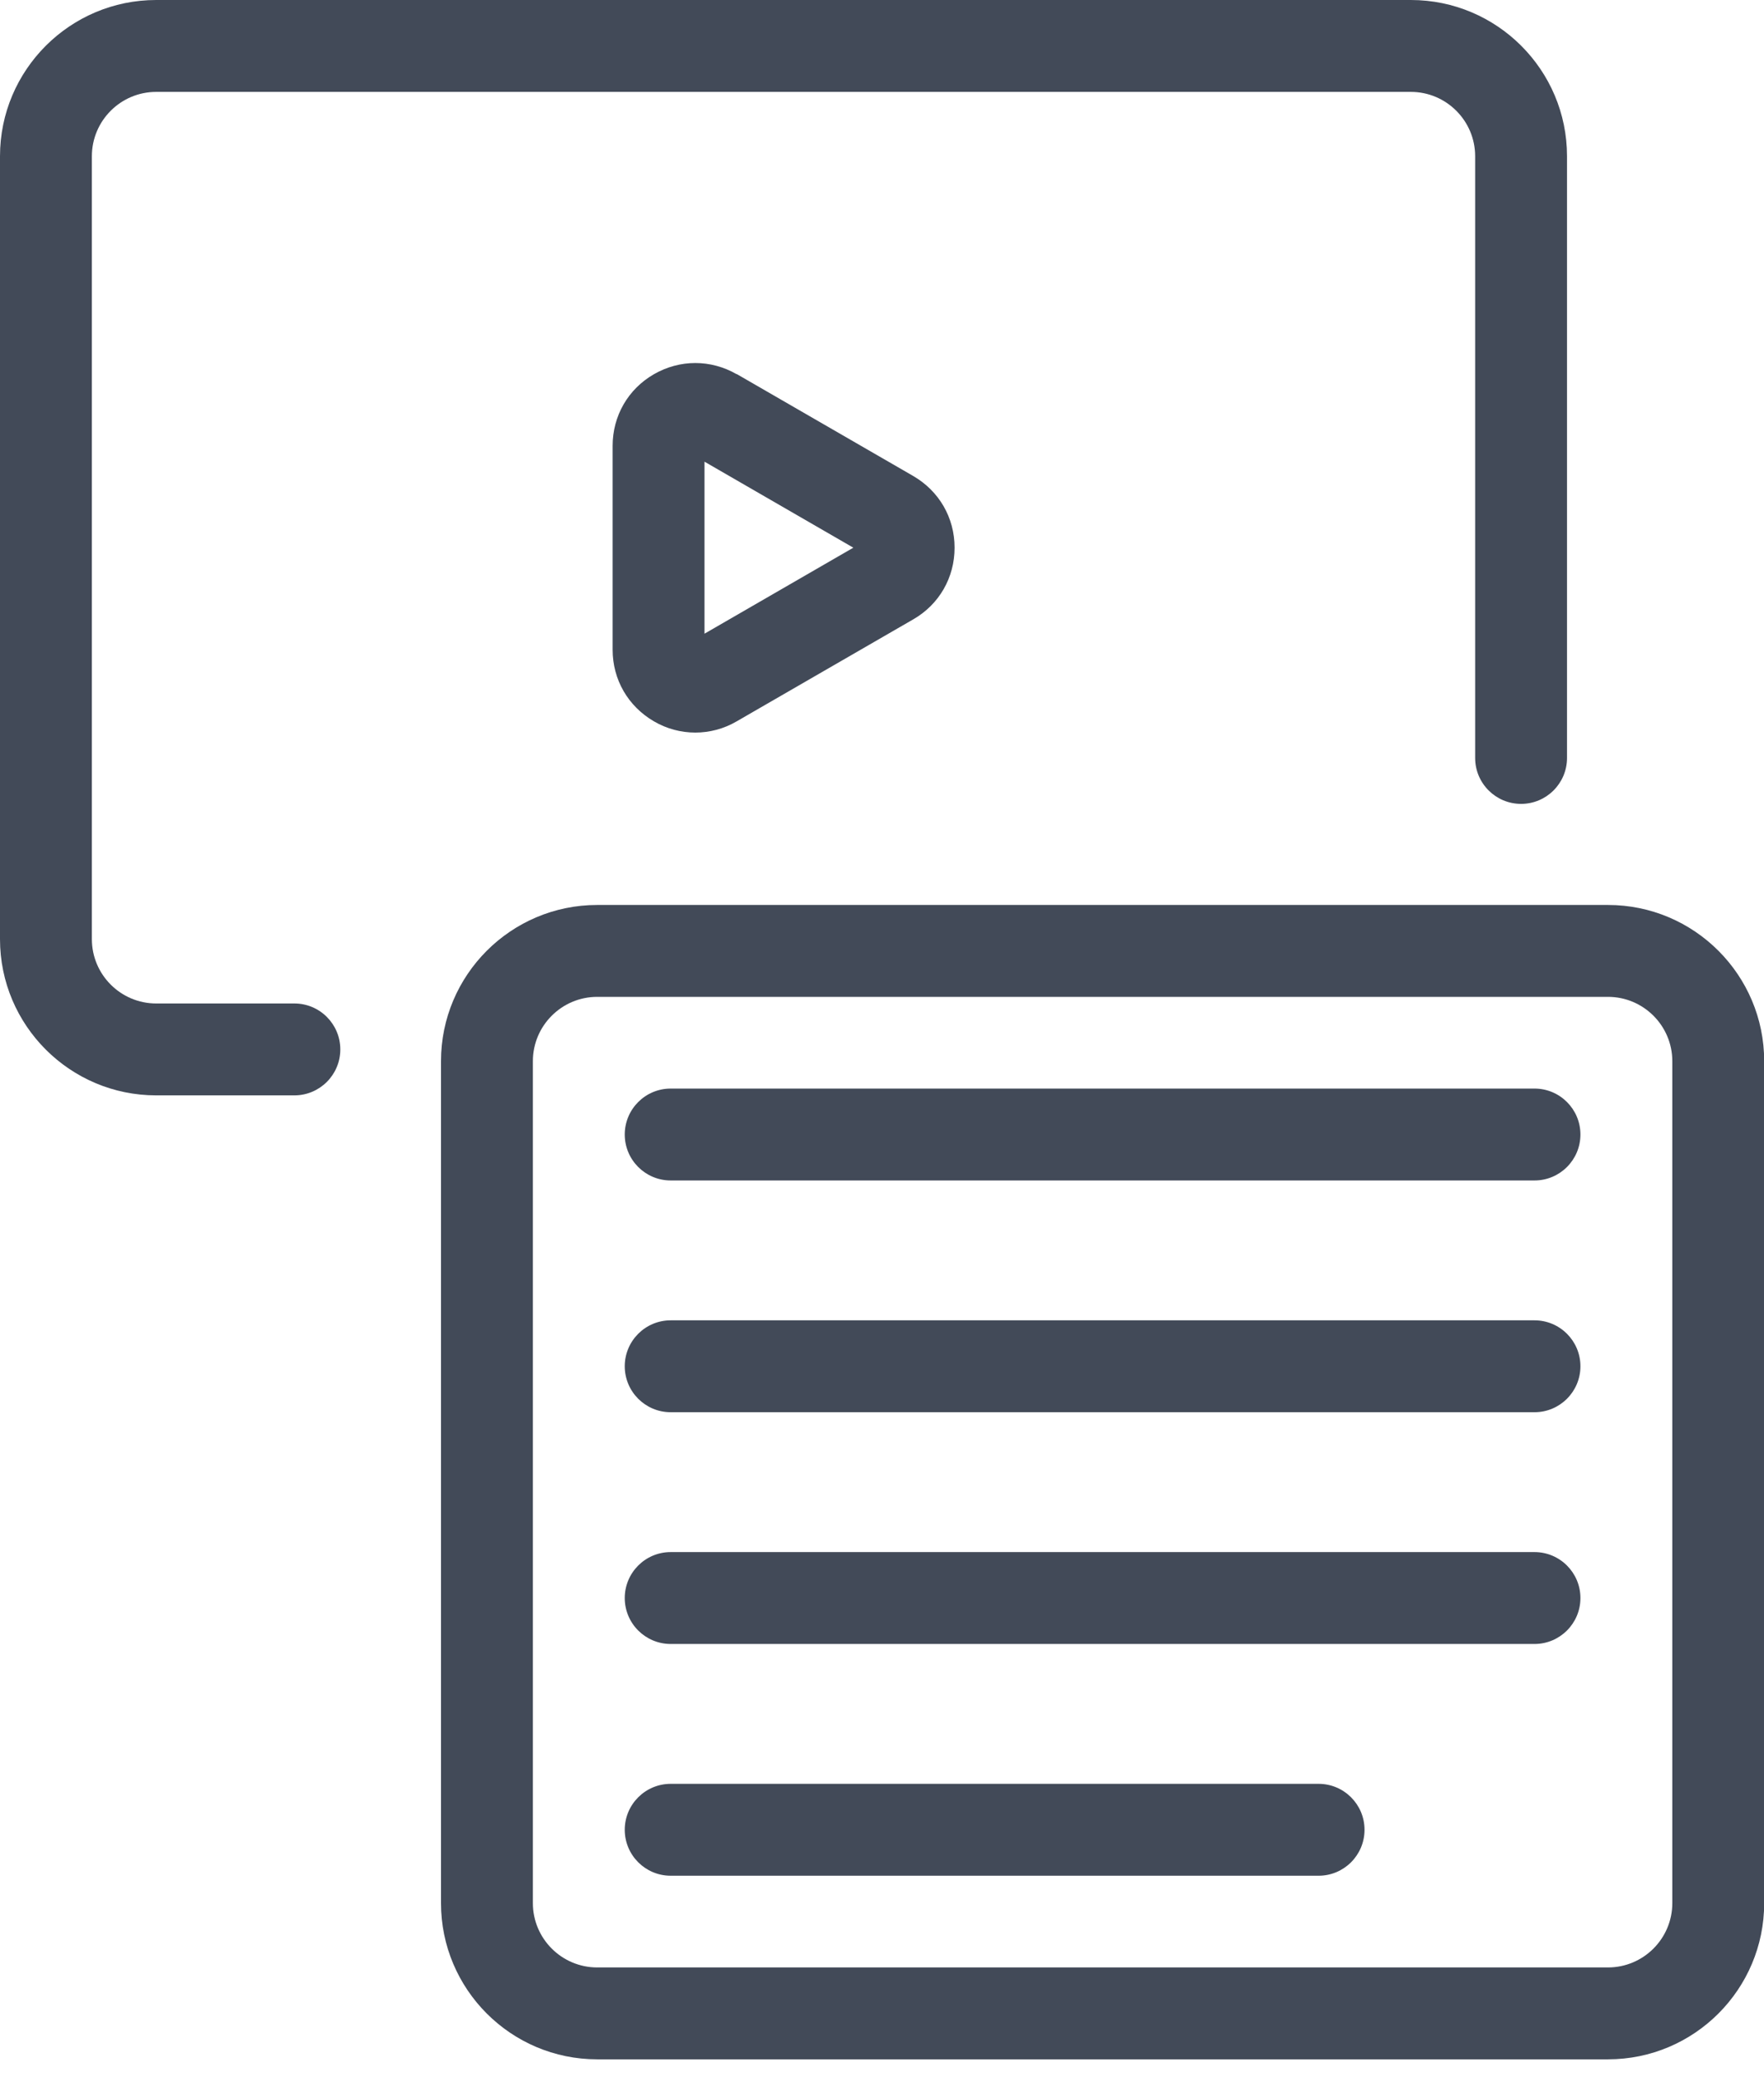
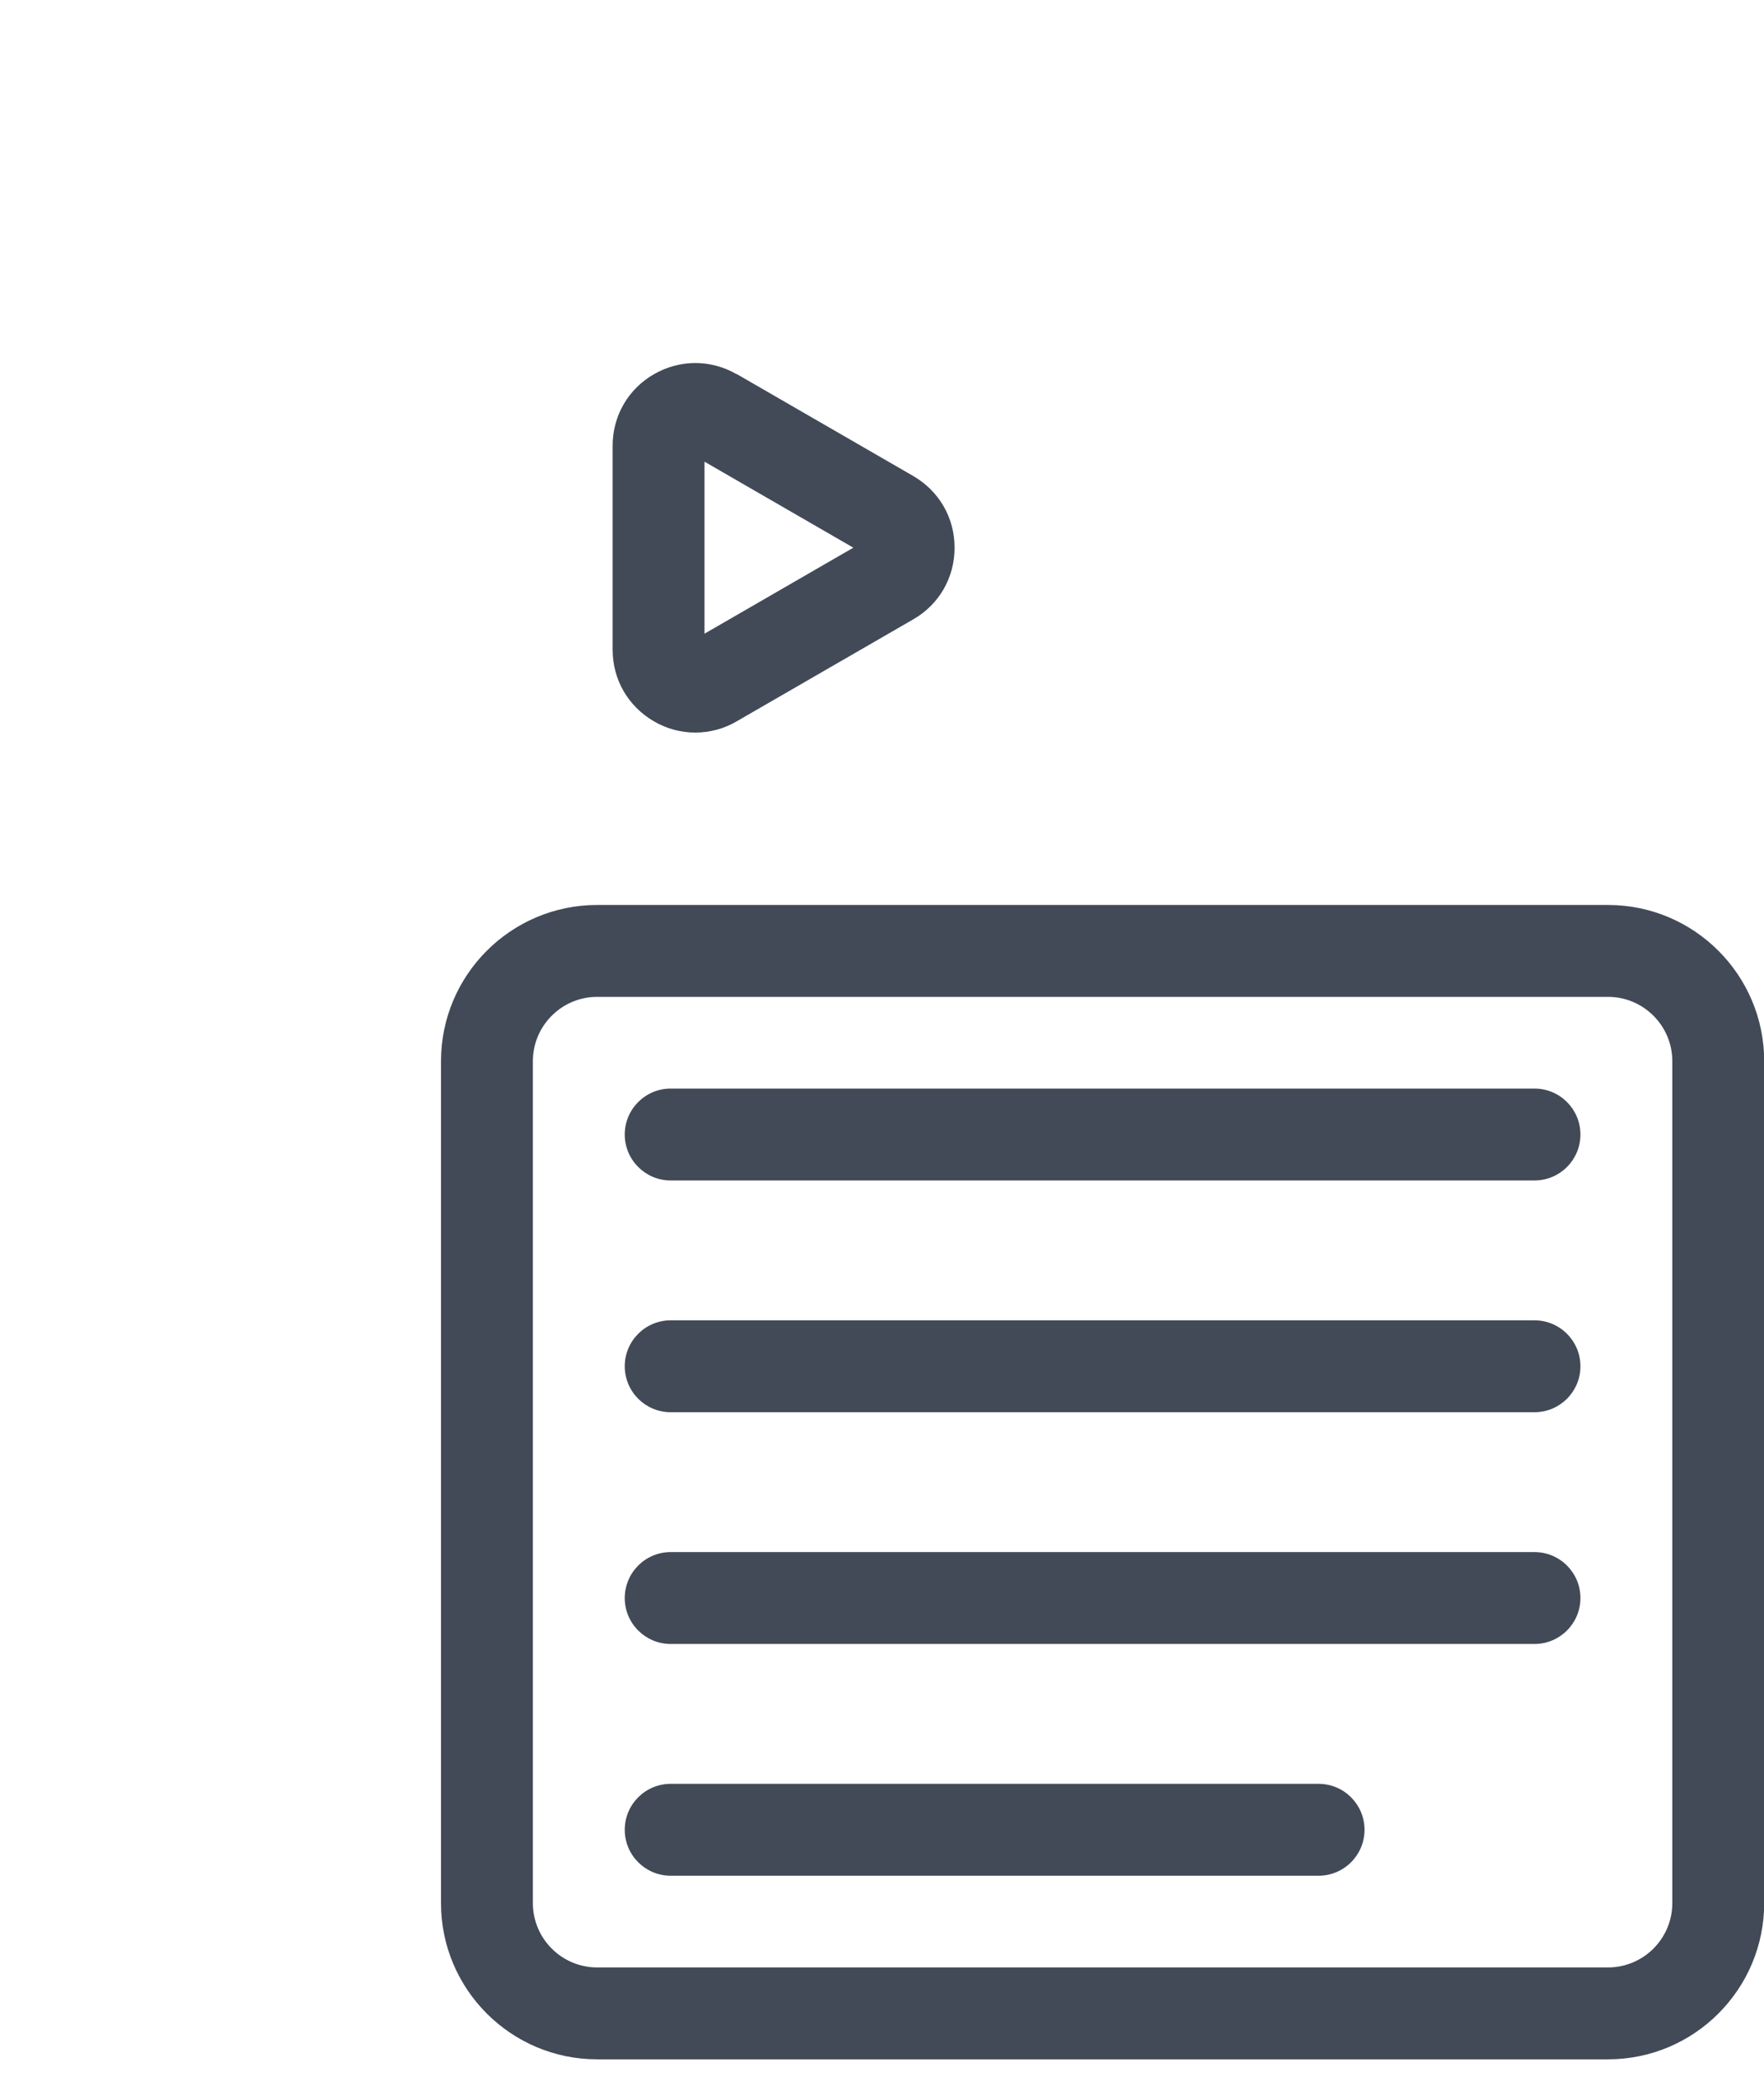
<svg xmlns="http://www.w3.org/2000/svg" width="96" height="113" viewBox="0 0 96 113" fill="none">
  <path d="M87.51 49.24H32.5C27.81 49.24 24 53.05 24 57.74V103.55C24 108.24 27.81 112.05 32.5 112.05H87.51C92.2 112.05 96.01 108.24 96.01 103.55V57.74C96.01 53.05 92.2 49.24 87.51 49.24ZM91.01 103.55C91.01 105.48 89.44 107.05 87.51 107.05H32.5C30.57 107.05 29 105.48 29 103.55V57.74C29 55.81 30.57 54.24 32.5 54.24H87.51C89.44 54.24 91.01 55.81 91.01 57.74V103.55Z" fill="#424A58" />
  <path d="M83.51 59.23H36.5C35.12 59.23 34 60.35 34 61.73C34 63.11 35.12 64.23 36.5 64.23H83.51C84.89 64.23 86.01 63.11 86.01 61.73C86.01 60.35 84.89 59.23 83.51 59.23Z" fill="#424A58" />
  <path d="M83.51 71.84H36.5C35.12 71.84 34 72.96 34 74.34C34 75.72 35.12 76.84 36.5 76.84H83.51C84.89 76.84 86.01 75.72 86.01 74.34C86.01 72.96 84.89 71.84 83.51 71.84Z" fill="#424A58" />
  <path d="M83.51 84.45H36.5C35.12 84.45 34 85.57 34 86.95C34 88.33 35.12 89.45 36.5 89.45H83.51C84.89 89.45 86.01 88.33 86.01 86.95C86.01 85.57 84.89 84.45 83.51 84.45Z" fill="#424A58" />
  <path d="M71.76 97.06H36.5C35.12 97.06 34 98.18 34 99.56C34 100.94 35.12 102.06 36.5 102.06H71.76C73.14 102.06 74.26 100.94 74.26 99.56C74.26 98.18 73.14 97.06 71.76 97.06Z" fill="#424A58" />
-   <path d="M16.02 54.6H8.5C6.57 54.6 5 53.03 5 51.1V8.5C5 6.57 6.57 5 8.5 5H76.78C78.71 5 80.28 6.57 80.28 8.5V41.24C80.28 42.62 81.4 43.74 82.78 43.74C84.16 43.74 85.28 42.62 85.28 41.24V8.5C85.28 3.81 81.47 0 76.78 0H8.5C3.81 0 0 3.81 0 8.5V51.1C0 55.79 3.81 59.6 8.5 59.6H16.02C17.4 59.6 18.52 58.48 18.52 57.1C18.52 55.72 17.4 54.6 16.02 54.6Z" fill="#424A58" />
  <path d="M40.09 20.36C38.68 19.55 37 19.55 35.59 20.36C34.18 21.17 33.34 22.63 33.34 24.26V35.35C33.34 36.98 34.18 38.43 35.59 39.25C36.29 39.66 37.07 39.86 37.84 39.86C38.61 39.86 39.39 39.66 40.09 39.25L49.7 33.7C51.11 32.89 51.95 31.43 51.95 29.8C51.95 28.17 51.11 26.72 49.7 25.9L40.09 20.35V20.36ZM38.34 34.48V25.12L46.44 29.8L38.34 34.48Z" fill="#424A58" />
</svg>